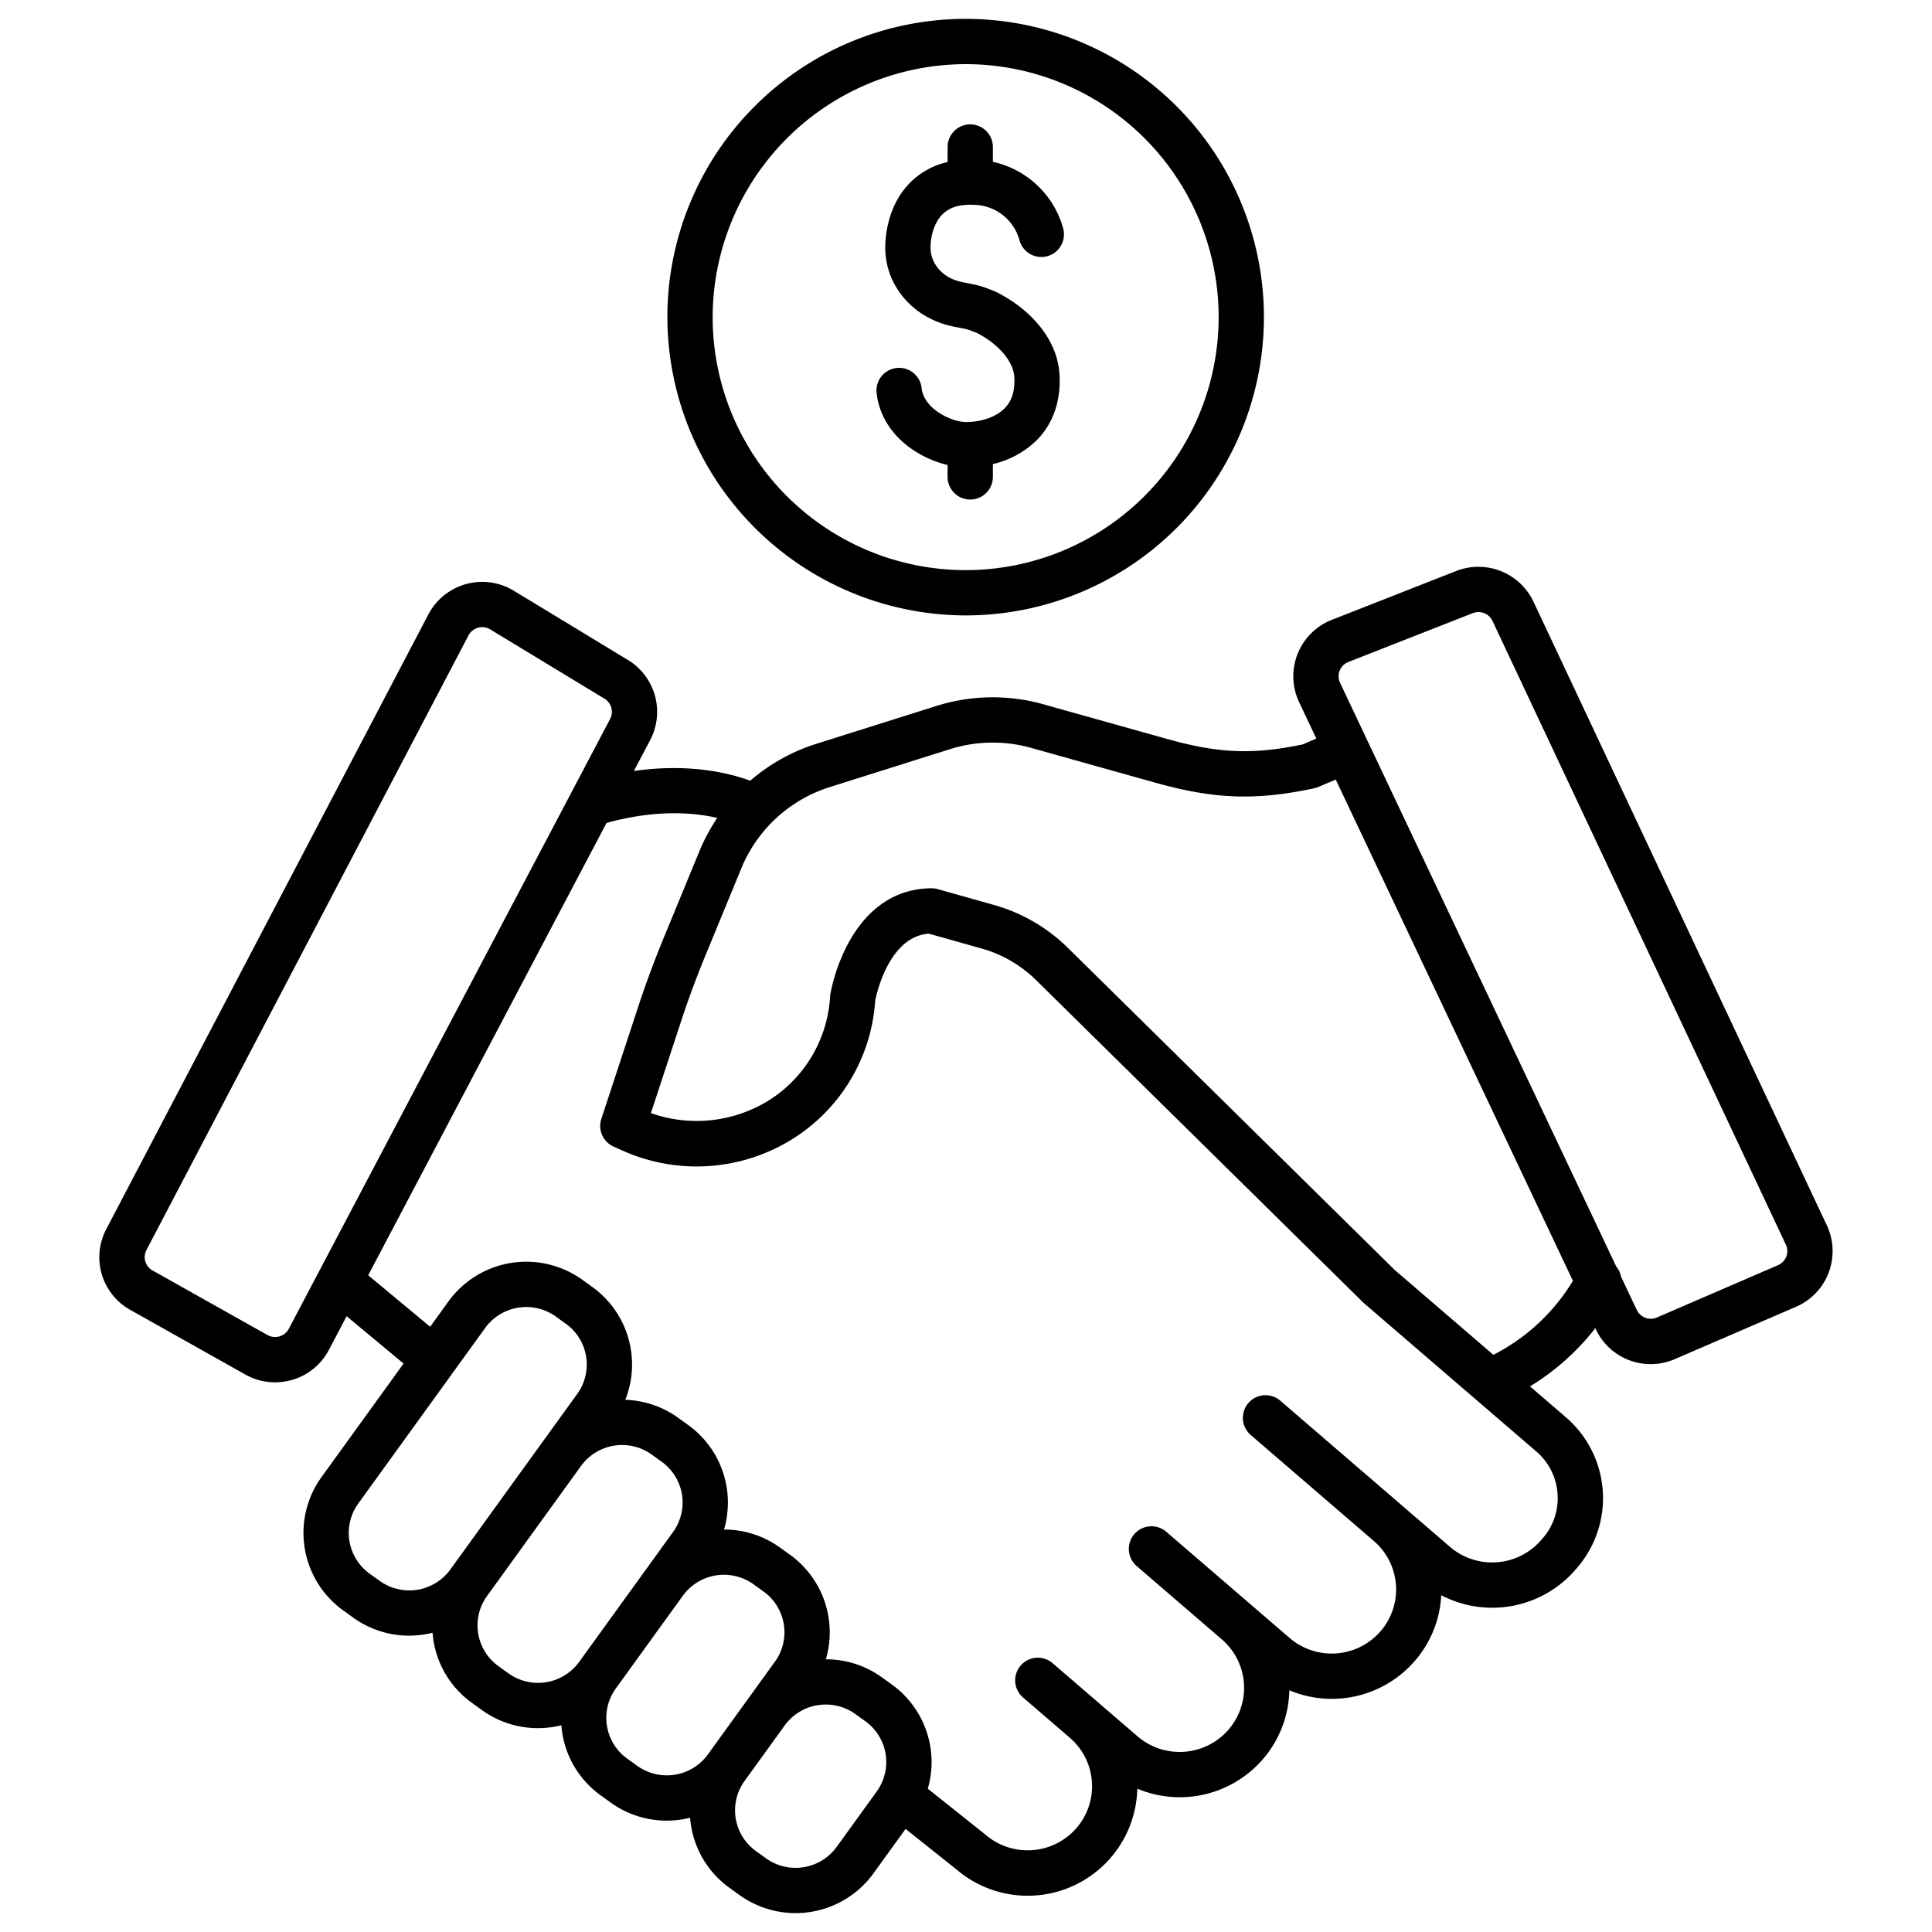
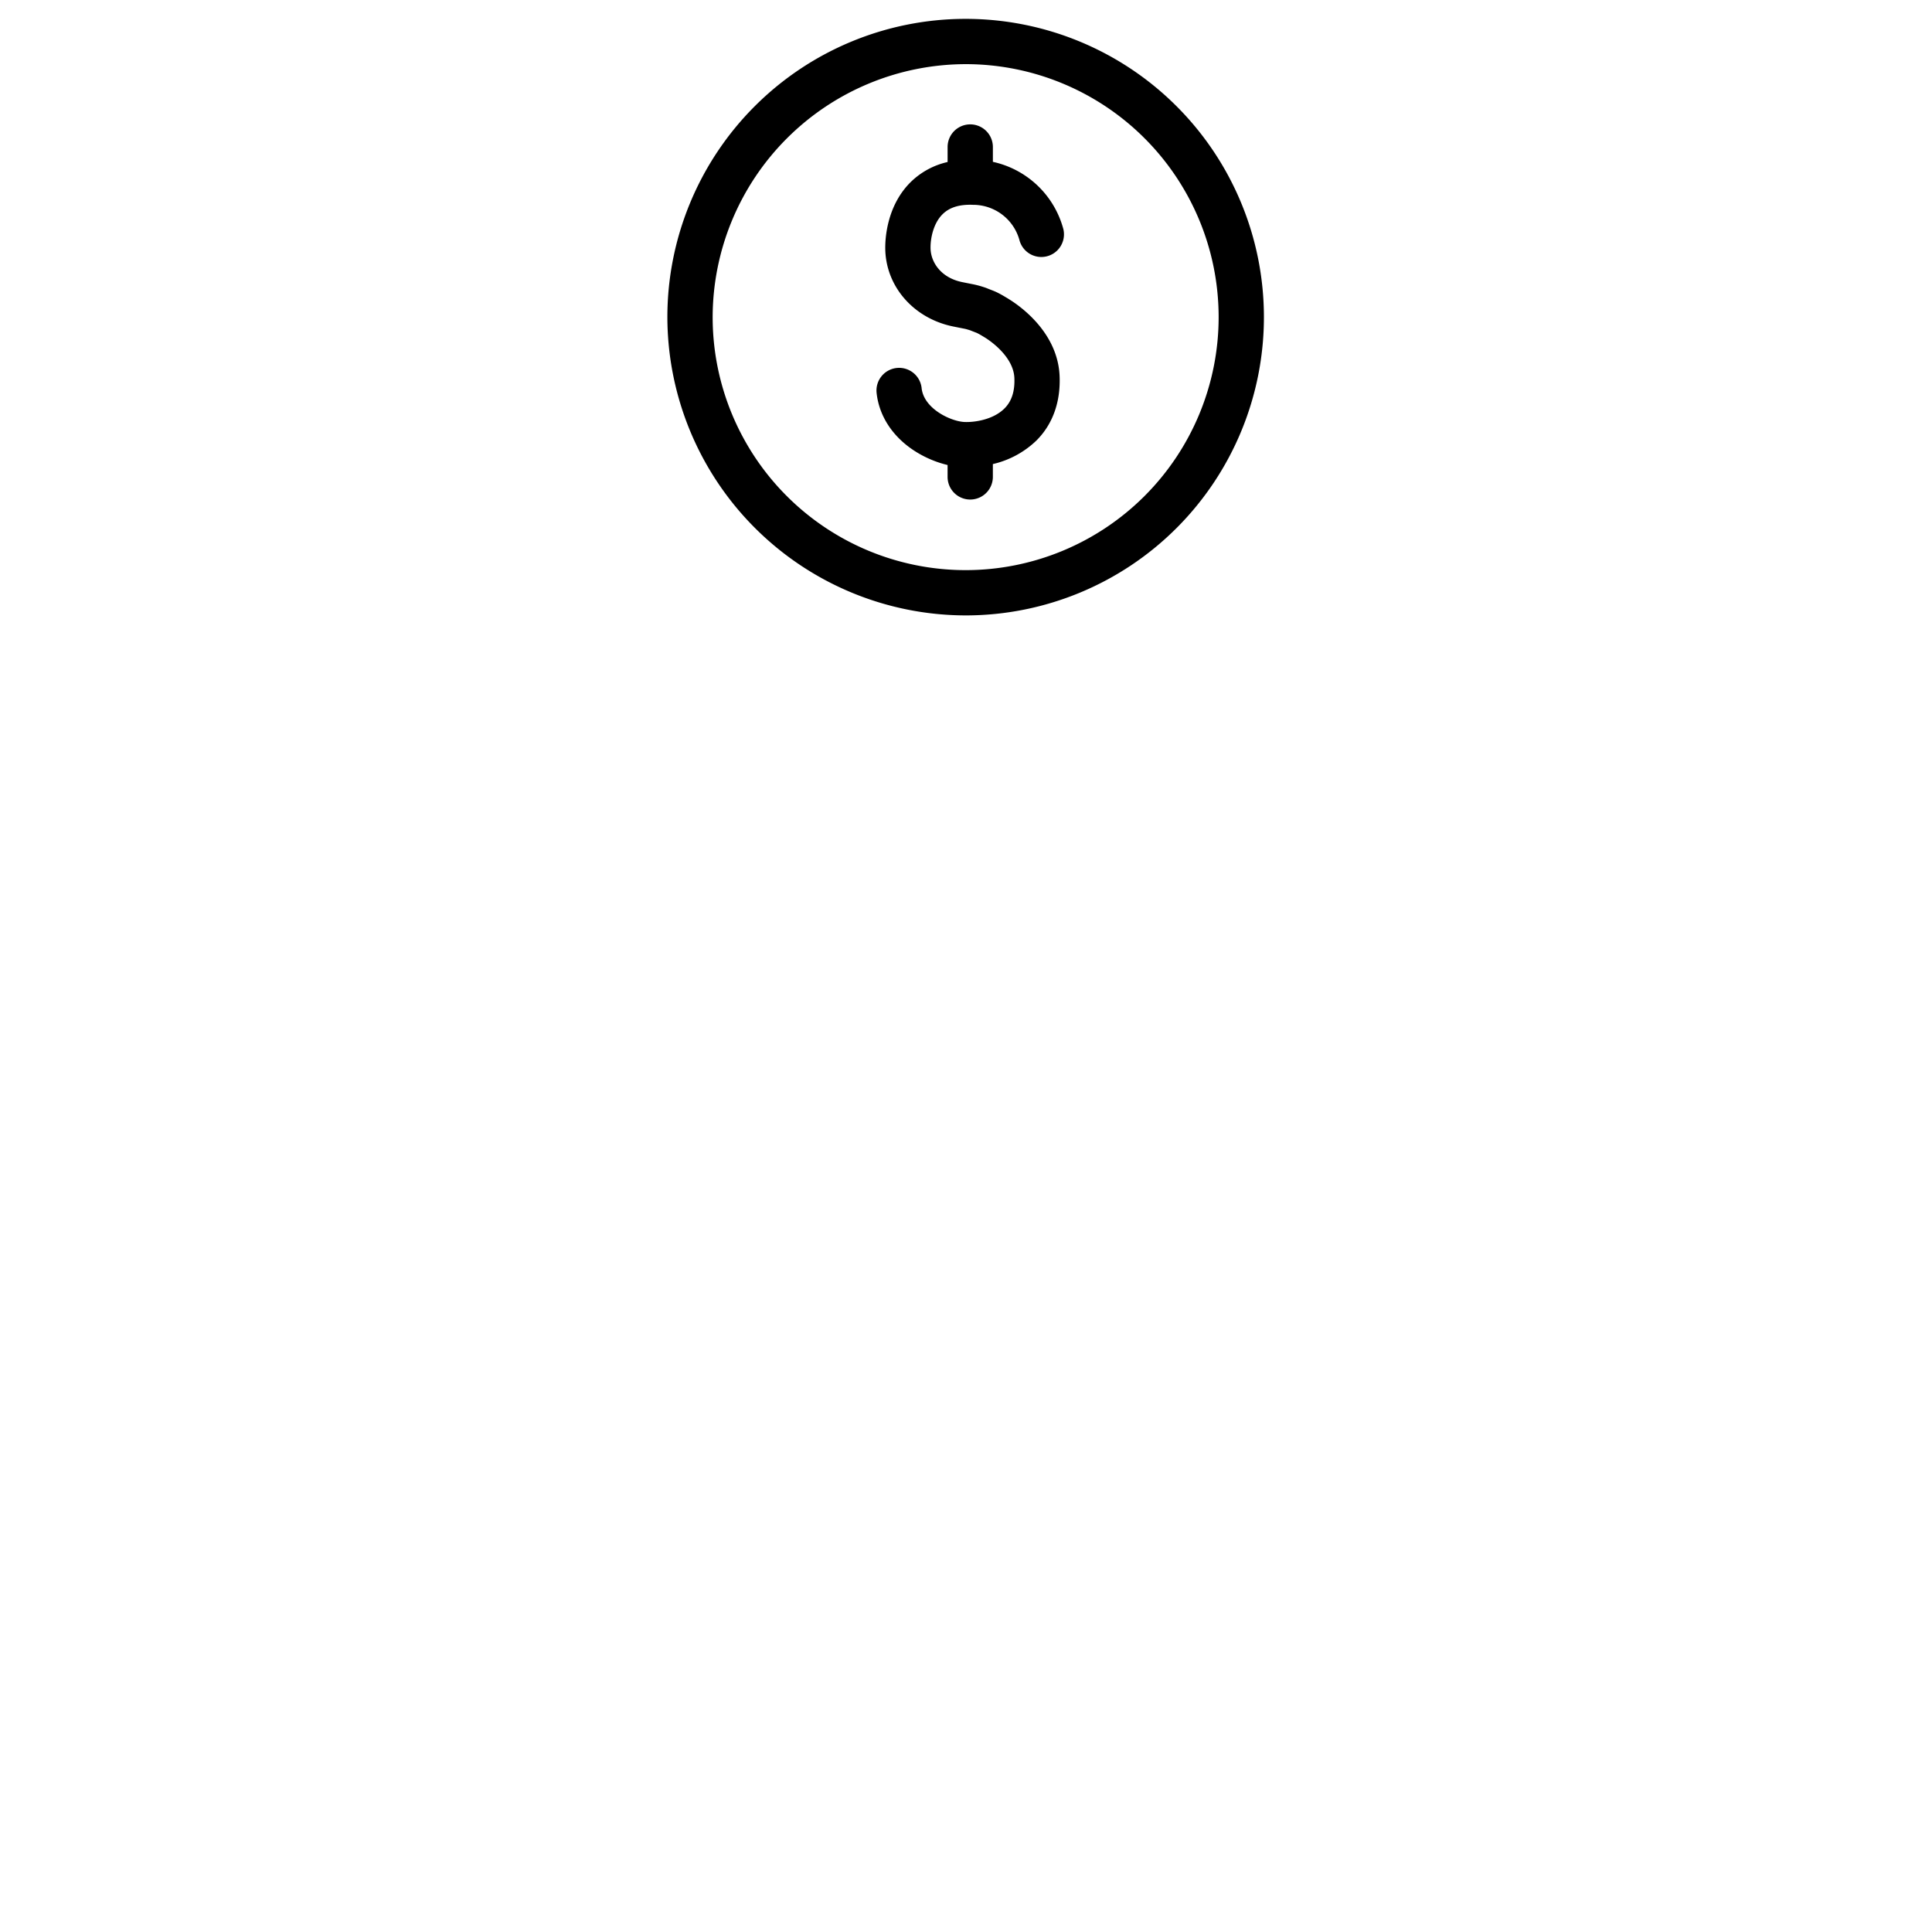
<svg xmlns="http://www.w3.org/2000/svg" id="Layer_1" height="512" viewBox="0 0 512 512" width="512" data-name="Layer 1">
-   <path d="m406.383 159.443a16.142 16.142 0 0 0 -20.47-8.124l-32.968 12.948a16.058 16.058 0 0 0 -8.664 21.812l4.567 9.653-3.649 1.551c-13.136 2.744-22.234 2.375-35.752-1.412l-32.938-9.228a49.633 49.633 0 0 0 -28.4.458l-31.787 10.023a49.6 49.6 0 0 0 -17.506 9.773c-5.58-2.048-16.23-4.678-30.833-2.573l4.325-8.209a16.078 16.078 0 0 0 -5.888-21.208l-30.269-18.363a16.118 16.118 0 0 0 -22.631 6.285l-85.339 162.871a15.978 15.978 0 0 0 6.369 21.448l30.458 17.11a16.018 16.018 0 0 0 7.869 2.076 16.238 16.238 0 0 0 4.6-.669 15.97 15.97 0 0 0 9.683-7.93l4.7-8.926 15.092 12.547-21.73 30.062a25.3 25.3 0 0 0 5.765 35.387l2.639 1.895a25.294 25.294 0 0 0 14.807 4.765 25.625 25.625 0 0 0 6.2-.768c.055.7.133 1.4.247 2.105a25.167 25.167 0 0 0 10.235 16.511l2.639 1.9a25.294 25.294 0 0 0 14.807 4.765 25.675 25.675 0 0 0 6.2-.768c.056.7.133 1.4.247 2.105a25.162 25.162 0 0 0 10.235 16.51l2.639 1.9a25.308 25.308 0 0 0 14.807 4.765 25.675 25.675 0 0 0 6.2-.768c.056.7.133 1.4.247 2.1a25.162 25.162 0 0 0 10.235 16.51l2.639 1.9a25.474 25.474 0 0 0 35.449-5.746l8.53-11.8 13.454 10.716a29.06 29.06 0 0 0 47.956-21.384 29.085 29.085 0 0 0 33.221-7.751 28.733 28.733 0 0 0 7.068-18.318 29.087 29.087 0 0 0 33.22-7.752 28.724 28.724 0 0 0 7.032-17.451 29.168 29.168 0 0 0 35.581-6.763l.38-.438a28.269 28.269 0 0 0 -2.933-39.962l-9.5-8.178a64.4 64.4 0 0 0 17.309-15.428l.145.305a16.033 16.033 0 0 0 14.516 9.227 16.2 16.2 0 0 0 6.437-1.341l32.08-13.853a16.055 16.055 0 0 0 8.18-21.574zm-329.844 192.697a4.116 4.116 0 0 1 -5.654 1.655l-30.458-17.111a4.038 4.038 0 0 1 -1.617-5.416l85.342-162.868a4.05 4.05 0 0 1 2.531-2.041 4.17 4.17 0 0 1 1.118-.155 4.079 4.079 0 0 1 2.128.6l30.271 18.363a4.06 4.06 0 0 1 1.494 5.355zm24.087 66.813-2.639-1.895a13.3 13.3 0 0 1 -3.038-18.611l33.626-46.524a13.453 13.453 0 0 1 18.721-3.029l2.64 1.9a13.3 13.3 0 0 1 3.038 18.61l-8.714 12.056-.011.015-24.9 34.453a13.453 13.453 0 0 1 -18.723 3.025zm34.126 24.508-2.639-1.9a13.3 13.3 0 0 1 -3.038-18.611l24.913-34.47a13.453 13.453 0 0 1 18.711-3.012l2.639 1.9a13.3 13.3 0 0 1 3.037 18.611l-24.9 34.453a13.453 13.453 0 0 1 -18.723 3.029zm34.126 24.508-2.639-1.9a13.3 13.3 0 0 1 -3.038-18.61l17.763-24.579a13.456 13.456 0 0 1 18.723-3.028l2.64 1.9a13.3 13.3 0 0 1 3.037 18.61l-17.764 24.579a13.454 13.454 0 0 1 -18.722 3.028zm52.848 21.479a13.453 13.453 0 0 1 -18.726 3.029l-2.639-1.9a13.3 13.3 0 0 1 -3.038-18.611l10.626-14.7a13.453 13.453 0 0 1 18.721-3.028l2.64 1.9a13.3 13.3 0 0 1 3.038 18.611zm191.038-93.62a16.162 16.162 0 0 1 -3.936 11.846l-.38.439a17.19 17.19 0 0 1 -24.165 1.838c-3.844-3.312-8.037-6.924-12.268-10.567l-.109-.1-31.306-26.959-.452-.39-.52-.448-.374-.321a6 6 0 0 0 -7.83 9.093l.507.437c2.857 2.46 17.73 15.267 32.2 27.73a16.932 16.932 0 0 1 1.708 23.9 17.13 17.13 0 0 1 -24.081 1.751l-10.133-8.726-22.525-19.389a6 6 0 1 0 -7.83 9.093l22.522 19.392a16.939 16.939 0 0 1 1.757 23.951 17.13 17.13 0 0 1 -24.082 1.752l-22.52-19.392a6 6 0 1 0 -7.83 9.094l7.3 6.284 5.088 4.381a16.939 16.939 0 0 1 1.757 23.951 17.13 17.13 0 0 1 -24.081 1.752c-.057-.05-.117-.1-.176-.147l-15.127-12.043a25.348 25.348 0 0 0 -9.564-27.641l-2.64-1.9a25.3 25.3 0 0 0 -14.812-4.758 25.341 25.341 0 0 0 -9.535-27.729l-2.64-1.9a25.294 25.294 0 0 0 -14.813-4.757 25.341 25.341 0 0 0 -9.536-27.73l-2.639-1.9a25.294 25.294 0 0 0 -13.99-4.751 25.327 25.327 0 0 0 -8.773-29.931l-2.64-1.9a25.475 25.475 0 0 0 -35.448 5.746l-4.848 6.727-16.42-13.651 63.154-119.862c13.17-3.643 23.166-2.771 29.348-1.333a49.844 49.844 0 0 0 -4.545 8.361l-9.714 23.591c-2.47 6-4.746 12.157-6.769 18.31l-9.693 29.492a6 6 0 0 0 3.265 7.357l2.087.927a47.957 47.957 0 0 0 46.214-3.534 46.855 46.855 0 0 0 20.891-34.611c.05-.523.1-1.05.135-1.584.425-2.086 3.815-16.909 14.2-17.638l14 3.937a33.53 33.53 0 0 1 14.422 8.372l86.707 85.45c.1.094.2.186.3.274l45.559 39.2a16.185 16.185 0 0 1 5.623 11.164zm-17.01-36.784-26.2-22.543-86.554-85.308a45.556 45.556 0 0 0 -19.6-11.376l-14.9-4.189a5.994 5.994 0 0 0 -1.624-.225h-.025c-9.285.039-16.919 5.092-22.075 14.614a47.742 47.742 0 0 0 -4.7 13.272c-.033.2-.057.4-.071.6-.037.547-.082 1.086-.132 1.616a34.9 34.9 0 0 1 -15.583 25.766 36.343 36.343 0 0 1 -31.794 3.714l7.958-24.212c1.93-5.876 4.1-11.759 6.464-17.487l9.69-23.535a37.545 37.545 0 0 1 23.328-21.178l31.786-10.023a37.705 37.705 0 0 1 21.551-.348l32.938 9.228c15.641 4.383 26.647 4.769 42.054 1.475a6.006 6.006 0 0 0 1.093-.345l4.629-1.966 62.85 132.841a52.431 52.431 0 0 1 -21.083 19.609zm77.635-26.057a4.049 4.049 0 0 1 -2.2 2.3l-32.08 13.854a4.094 4.094 0 0 1 -5.348-2l-4.169-8.812a6.014 6.014 0 0 0 -1.285-2.716l-73.179-154.665a4.057 4.057 0 0 1 2.2-5.511l32.972-12.949a4.12 4.12 0 0 1 5.225 2.062l77.742 165.288a4 4 0 0 1 .122 3.149z" />
  <path d="m256 163.09a79.045 79.045 0 1 0 -79.139-79.045 79.182 79.182 0 0 0 79.139 79.045zm0-146.09a67.045 67.045 0 1 1 -67.139 67.045 67.168 67.168 0 0 1 67.139-67.045z" />
  <path d="m241.666 119.024a28.379 28.379 0 0 0 9.453 4.21v3.149a6 6 0 1 0 12 0v-3.4a24.58 24.58 0 0 0 11.551-6.249c4.3-4.289 6.418-10.188 6.135-17.058-.473-11.518-10.346-18.494-13.414-20.389-.105-.067-.4-.254-.426-.267l-.7-.414c-.589-.35-.867-.515-1.767-.981a14.047 14.047 0 0 0 -1.335-.6l-1.229-.478a13.228 13.228 0 0 0 -1.36-.5 25.512 25.512 0 0 0 -2.518-.676c-.521-.1-1.365-.27-2.064-.41l-.917-.184c-5.78-1.145-8.42-5.356-8.473-9.021-.038-2.676.785-6.645 3.229-9.024 1.845-1.8 4.473-2.6 8.042-2.452a12.734 12.734 0 0 1 12.264 9.255 6 6 0 0 0 11.67-2.794 24.794 24.794 0 0 0 -18.684-17.85v-3.931a6 6 0 1 0 -12 0v3.975a20.392 20.392 0 0 0 -9.662 5.2c-6.507 6.334-6.894 15.221-6.857 17.794.144 10.055 7.6 18.535 18.138 20.621l.9.18c.721.144 1.59.318 2.123.422.257.053.991.277 1.312.375a1.632 1.632 0 0 1 .16.06c.079.035.16.068.242.1l1.336.52c.063.025.124.053.177.08.585.3.767.411 1.154.64l.784.469c.065.042.127.082.182.115.764.471 7.467 4.77 7.709 10.661.145 3.524-.712 6.165-2.622 8.071-3.065 3.06-8.109 3.7-10.6 3.588-3.537-.152-10.751-3.452-11.356-8.961a6 6 0 1 0 -11.928 1.31c.639 5.841 3.961 11.114 9.351 14.844z" />
</svg>